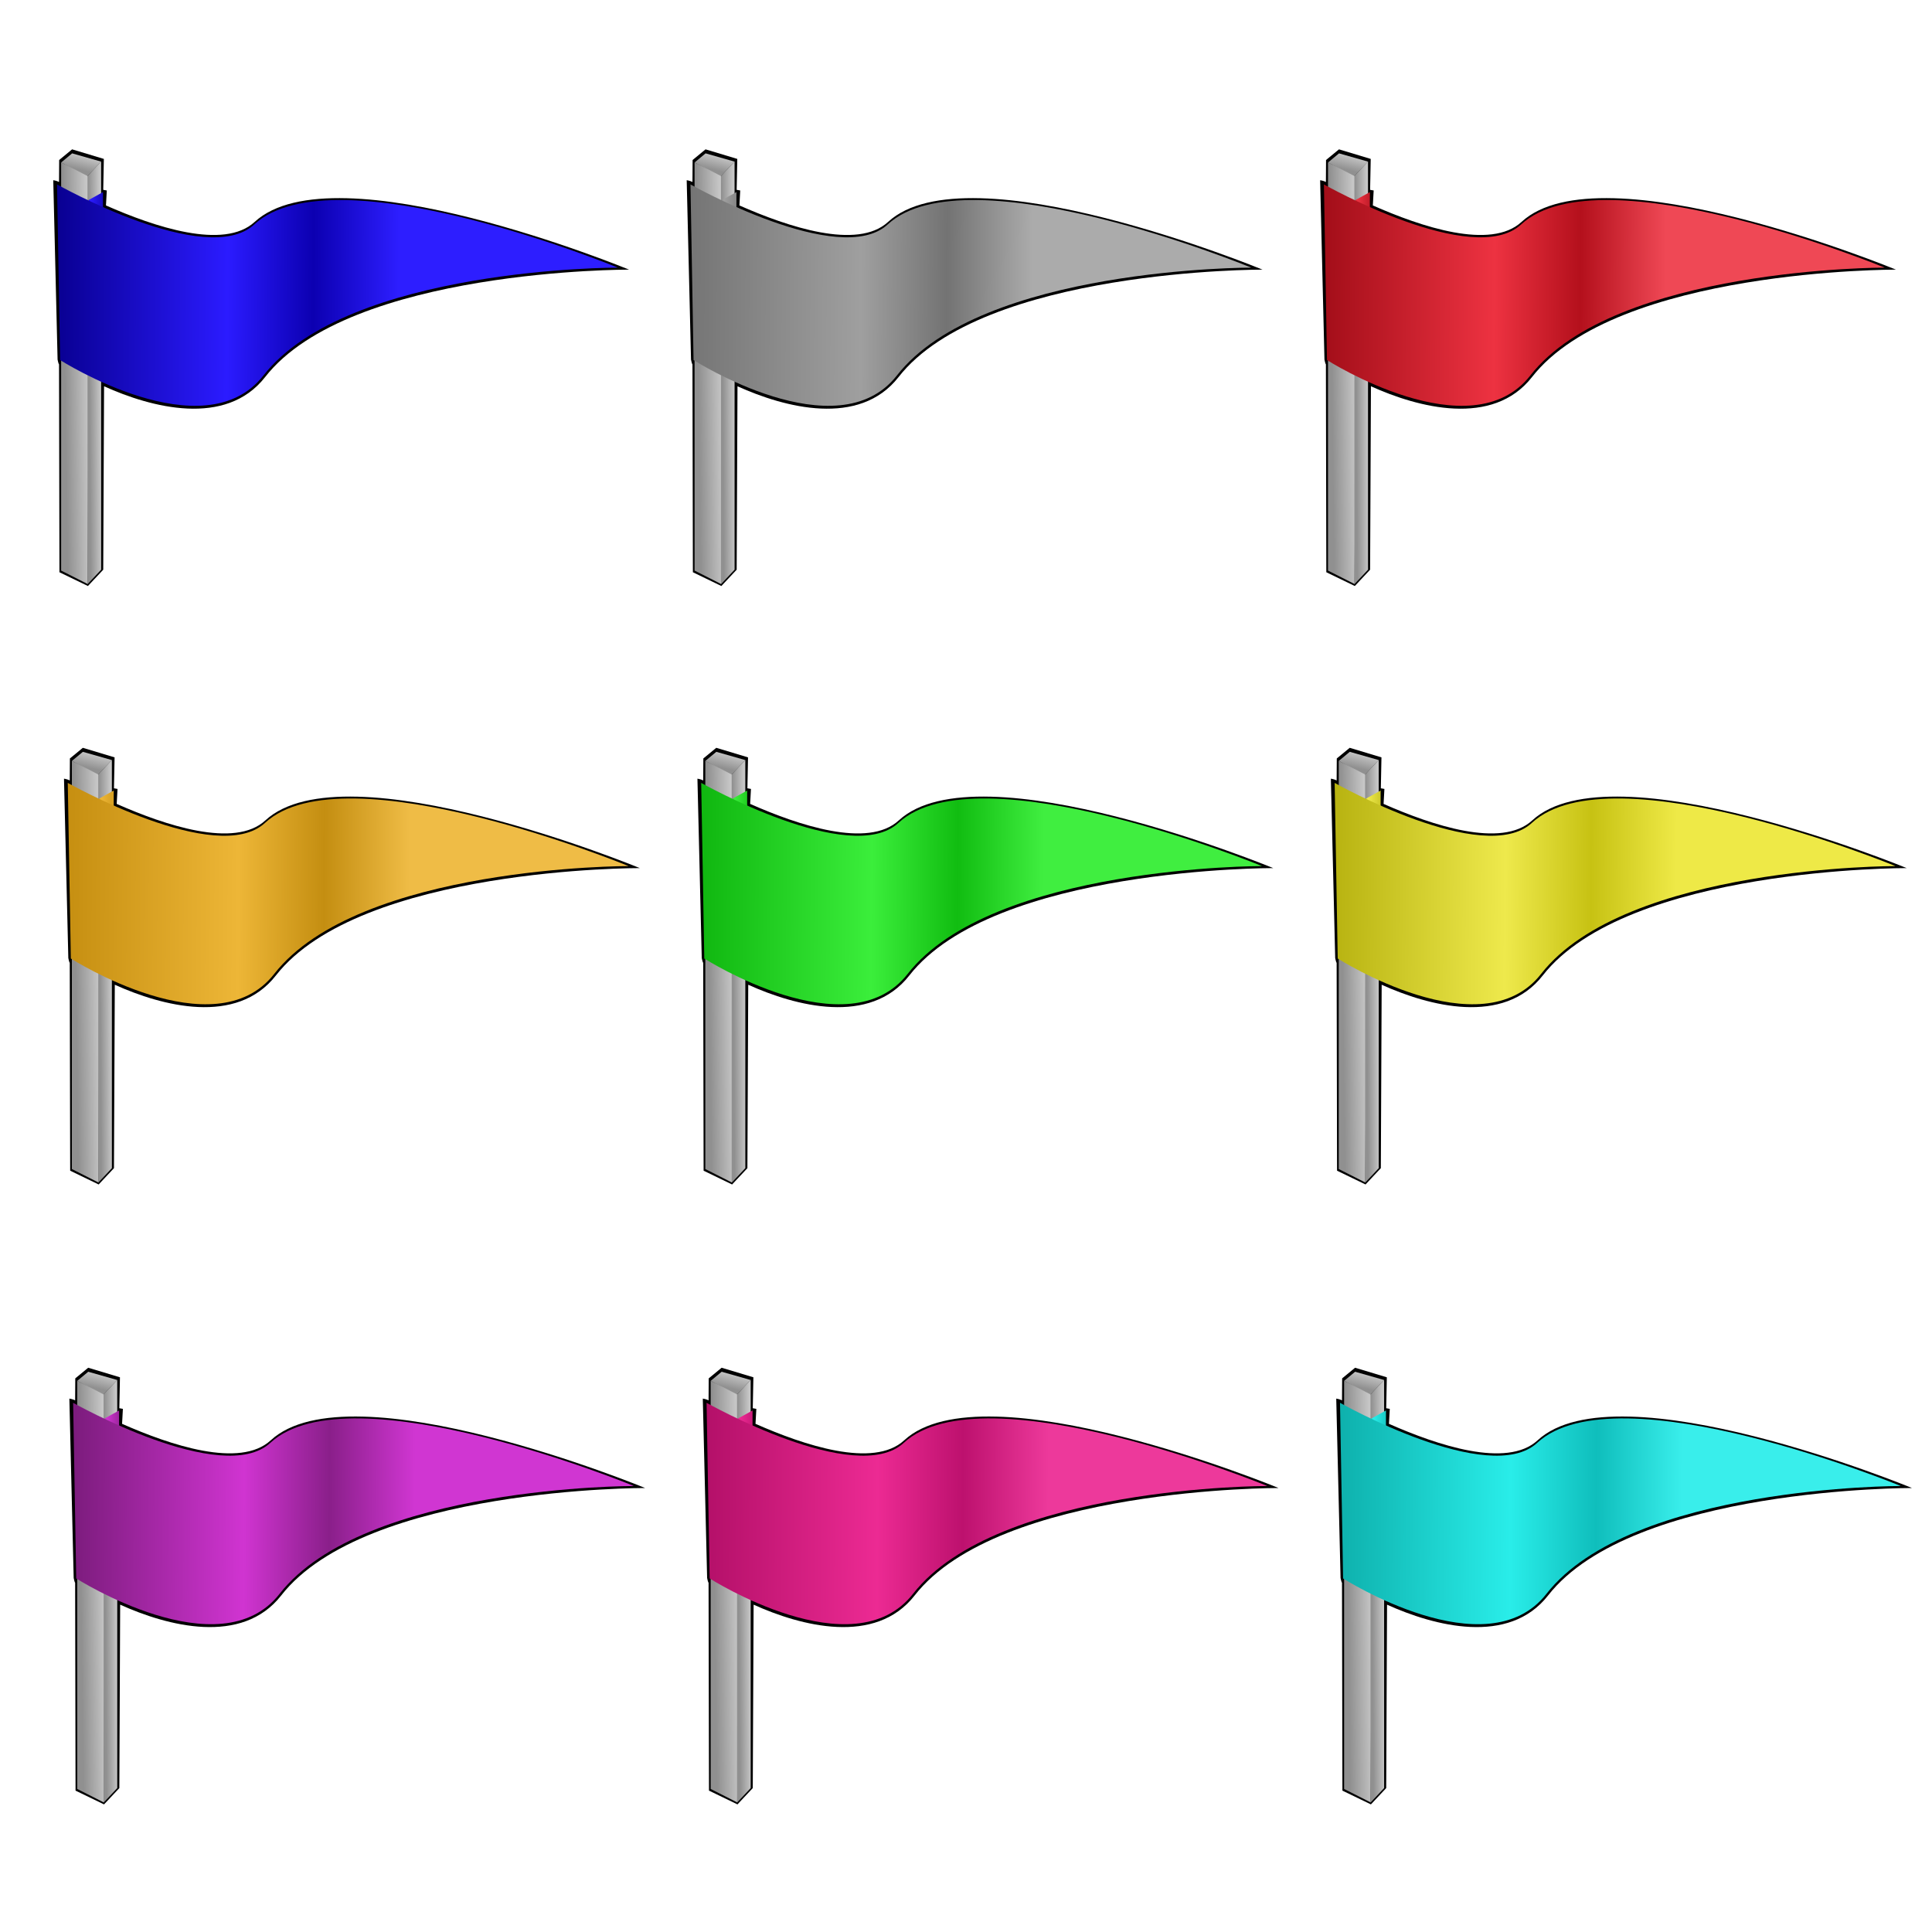
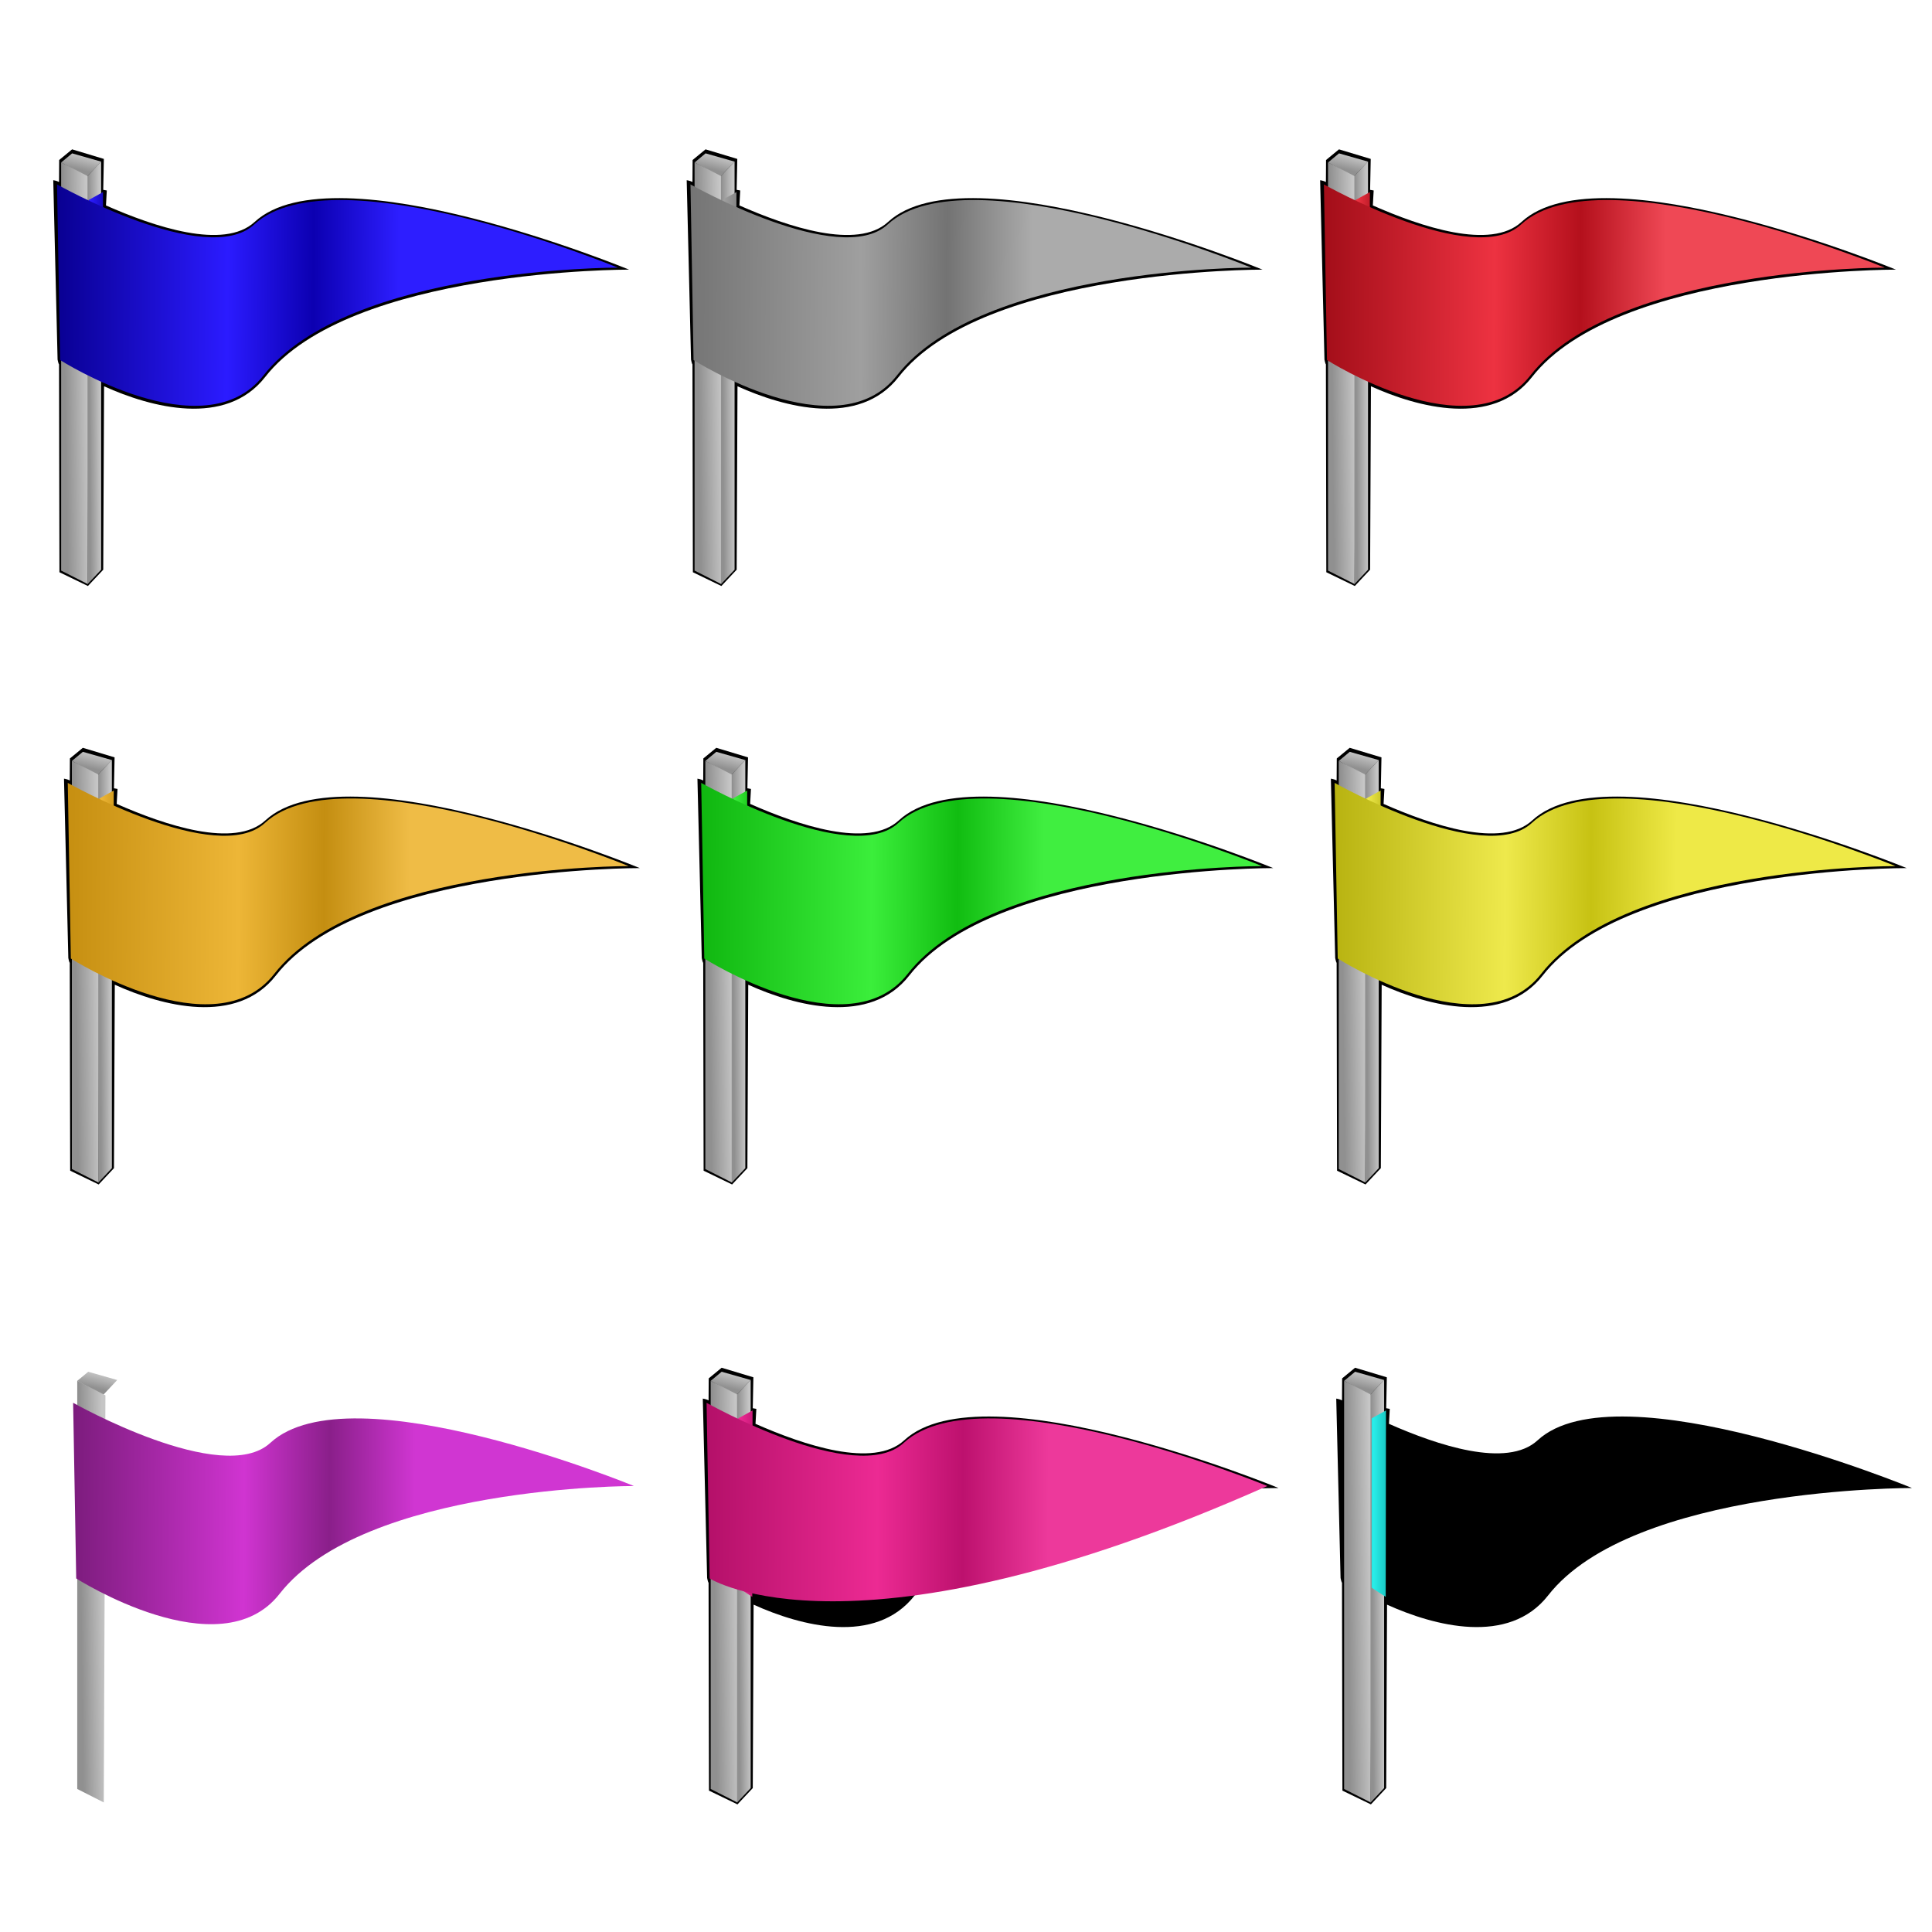
<svg xmlns="http://www.w3.org/2000/svg" xmlns:ns1="http://inkscape.sourceforge.net/DTD/sodipodi-0.dtd" xmlns:ns2="http://www.inkscape.org/namespaces/inkscape" xmlns:xlink="http://www.w3.org/1999/xlink" width="360" height="360" id="svg2" ns1:version="0.32" ns2:version="0.43" version="1.0" ns1:docbase="/home/nicu/Desktop" ns1:docname="flags.svg">
  <defs id="defs4">
    <linearGradient id="linearGradient2372">
      <stop style="stop-color:#0eb1ad;stop-opacity:1;" offset="0" id="stop2374" />
      <stop id="stop2380" offset="0.5" style="stop-color:#29ede9;stop-opacity:1;" />
      <stop style="stop-color:#0fbebc;stop-opacity:1;" offset="0.75" id="stop2382" />
      <stop style="stop-color:#39eeeb;stop-opacity:1;" offset="1" id="stop2376" />
    </linearGradient>
    <linearGradient id="linearGradient2360">
      <stop style="stop-color:#b41069;stop-opacity:1;" offset="0" id="stop2362" />
      <stop id="stop2368" offset="0.5" style="stop-color:#ec2a93;stop-opacity:1;" />
      <stop style="stop-color:#bd116e;stop-opacity:1;" offset="0.75" id="stop2370" />
      <stop style="stop-color:#ed399b;stop-opacity:1;" offset="1" id="stop2364" />
    </linearGradient>
    <linearGradient id="linearGradient2348">
      <stop style="stop-color:#b8b311;stop-opacity:1;" offset="0" id="stop2350" />
      <stop id="stop2356" offset="0.5" style="stop-color:#eee94c;stop-opacity:1;" />
      <stop style="stop-color:#c7c213;stop-opacity:1;" offset="0.75" id="stop2358" />
      <stop style="stop-color:#eee947;stop-opacity:1;" offset="1" id="stop2352" />
    </linearGradient>
    <linearGradient id="linearGradient2336">
      <stop style="stop-color:#7c1c7d;stop-opacity:1;" offset="0" id="stop2338" />
      <stop id="stop2344" offset="0.5" style="stop-color:#d034d1;stop-opacity:1;" />
      <stop style="stop-color:#8a1f8a;stop-opacity:1;" offset="0.75" id="stop2346" />
      <stop style="stop-color:#d036d2;stop-opacity:1;" offset="1" id="stop2340" />
    </linearGradient>
    <linearGradient id="linearGradient2324">
      <stop style="stop-color:#10b710;stop-opacity:1;" offset="0" id="stop2326" />
      <stop id="stop2332" offset="0.5" style="stop-color:#3bee3b;stop-opacity:1;" />
      <stop style="stop-color:#11bd11;stop-opacity:1;" offset="0.75" id="stop2334" />
      <stop style="stop-color:#40ee40;stop-opacity:1;" offset="1" id="stop2328" />
    </linearGradient>
    <linearGradient id="linearGradient2312">
      <stop style="stop-color:#c68f11;stop-opacity:1;" offset="0" id="stop2314" />
      <stop id="stop2320" offset="0.5" style="stop-color:#edb637;stop-opacity:1;" />
      <stop style="stop-color:#c48e11;stop-opacity:1;" offset="0.75" id="stop2322" />
      <stop style="stop-color:#efbc46;stop-opacity:1;" offset="1" id="stop2316" />
    </linearGradient>
    <linearGradient id="linearGradient2300">
      <stop style="stop-color:#757575;stop-opacity:1;" offset="0" id="stop2302" />
      <stop id="stop2308" offset="0.5" style="stop-color:#9f9f9f;stop-opacity:1;" />
      <stop style="stop-color:#737373;stop-opacity:1;" offset="0.75" id="stop2310" />
      <stop style="stop-color:#ababab;stop-opacity:1;" offset="1" id="stop2304" />
    </linearGradient>
    <linearGradient id="linearGradient2287">
      <stop style="stop-color:#a30e19;stop-opacity:1;" offset="0" id="stop2289" />
      <stop id="stop2295" offset="0.5" style="stop-color:#ed3241;stop-opacity:1;" />
      <stop style="stop-color:#b4101c;stop-opacity:1;" offset="0.75" id="stop2297" />
      <stop style="stop-color:#ef4855;stop-opacity:1;" offset="1" id="stop2291" />
    </linearGradient>
    <linearGradient id="linearGradient3950">
      <stop style="stop-color:#909090;stop-opacity:1;" offset="0" id="stop3952" />
      <stop style="stop-color:#c6c6c6;stop-opacity:1;" offset="1" id="stop3954" />
    </linearGradient>
    <linearGradient id="linearGradient3063">
      <stop style="stop-color:#090092;stop-opacity:1;" offset="0" id="stop3065" />
      <stop id="stop3071" offset="0.499" style="stop-color:#2b1bff;stop-opacity:1;" />
      <stop style="stop-color:#0c00b1;stop-opacity:1;" offset="0.75" id="stop3073" />
      <stop style="stop-color:#2d1eff;stop-opacity:1;" offset="1" id="stop3067" />
    </linearGradient>
    <linearGradient ns2:collect="always" xlink:href="#linearGradient3950" id="linearGradient1333" gradientUnits="userSpaceOnUse" gradientTransform="matrix(0.571,0.143,-2.688154e-2,1.774822e-2,-123.792,-17.242)" x1="256.903" y1="392.521" x2="245.309" y2="257.348" />
    <linearGradient ns2:collect="always" xlink:href="#linearGradient3950" id="linearGradient1335" gradientUnits="userSpaceOnUse" gradientTransform="matrix(0.583,0.301,0,0.656,-136.659,-206.659)" x1="247.361" y1="323.739" x2="255.994" y2="323.615" />
    <linearGradient ns2:collect="always" xlink:href="#linearGradient3950" id="linearGradient1337" gradientUnits="userSpaceOnUse" gradientTransform="matrix(0.282,-0.301,0,0.656,-57.103,-55.865)" x1="247.361" y1="323.739" x2="255.994" y2="323.615" />
    <linearGradient ns2:collect="always" xlink:href="#linearGradient3063" id="linearGradient1339" gradientUnits="userSpaceOnUse" x1="17.322" y1="50.619" x2="8.372" y2="50.619" />
    <linearGradient ns2:collect="always" xlink:href="#linearGradient3063" id="linearGradient1341" gradientUnits="userSpaceOnUse" gradientTransform="matrix(0.656,0,0,0.656,-136.659,-206.659)" x1="217" y1="394.504" x2="328" y2="395.289" />
    <linearGradient y2="1.4210855e-14" x2="-11" y1="-26" x1="-11" gradientUnits="userSpaceOnUse" id="linearGradient2663" xlink:href="#linearGradient3950" ns2:collect="always" />
    <radialGradient r="13.5" fy="485.571" fx="259.852" cy="485.571" cx="259.852" gradientTransform="matrix(-0.162,0.994,-1.006,-4.492722e-2,795.225,250.446)" gradientUnits="userSpaceOnUse" id="radialGradient2661" xlink:href="#linearGradient3950" ns2:collect="always" />
    <radialGradient r="41" fy="484.362" fx="259" cy="484.362" cx="259" gradientTransform="matrix(1.173,0.333,-0.299,1.056,100.191,-113.219)" gradientUnits="userSpaceOnUse" id="radialGradient2659" xlink:href="#linearGradient3057" ns2:collect="always" />
    <linearGradient y2="1.4210855e-14" x2="-11" y1="-26" x1="-11" gradientUnits="userSpaceOnUse" id="linearGradient2609" xlink:href="#linearGradient3950" ns2:collect="always" />
    <radialGradient r="13.5" fy="485.571" fx="259.852" cy="485.571" cx="259.852" gradientTransform="matrix(-0.162,0.994,-1.006,-4.492722e-2,795.225,250.446)" gradientUnits="userSpaceOnUse" id="radialGradient2607" xlink:href="#linearGradient3950" ns2:collect="always" />
    <radialGradient r="41" fy="484.362" fx="259" cy="484.362" cx="259" gradientTransform="matrix(1.173,0.333,-0.299,1.056,100.191,-113.219)" gradientUnits="userSpaceOnUse" id="radialGradient2605" xlink:href="#linearGradient3057" ns2:collect="always" />
    <linearGradient y2="1.4210855e-14" x2="-11" y1="-26" x1="-11" gradientUnits="userSpaceOnUse" id="linearGradient2589" xlink:href="#linearGradient3950" ns2:collect="always" />
    <radialGradient r="13.5" fy="485.571" fx="259.852" cy="485.571" cx="259.852" gradientTransform="matrix(-0.162,0.994,-1.006,-4.492722e-2,795.225,250.446)" gradientUnits="userSpaceOnUse" id="radialGradient2587" xlink:href="#linearGradient3950" ns2:collect="always" />
    <radialGradient r="41" fy="484.362" fx="259" cy="484.362" cx="259" gradientTransform="matrix(1.173,0.333,-0.299,1.056,100.191,-113.219)" gradientUnits="userSpaceOnUse" id="radialGradient2585" xlink:href="#linearGradient3057" ns2:collect="always" />
    <linearGradient y2="1.4210855e-14" x2="-11" y1="-26" x1="-11" gradientUnits="userSpaceOnUse" id="linearGradient2569" xlink:href="#linearGradient3950" ns2:collect="always" />
    <radialGradient r="13.5" fy="485.571" fx="259.852" cy="485.571" cx="259.852" gradientTransform="matrix(-0.162,0.994,-1.006,-4.492722e-2,795.225,250.446)" gradientUnits="userSpaceOnUse" id="radialGradient2567" xlink:href="#linearGradient3950" ns2:collect="always" />
    <radialGradient r="41" fy="484.362" fx="259" cy="484.362" cx="259" gradientTransform="matrix(1.173,0.333,-0.299,1.056,100.191,-113.219)" gradientUnits="userSpaceOnUse" id="radialGradient2565" xlink:href="#linearGradient3057" ns2:collect="always" />
    <linearGradient y2="1.4210855e-14" x2="-11" y1="-26" x1="-11" gradientUnits="userSpaceOnUse" id="linearGradient2549" xlink:href="#linearGradient3950" ns2:collect="always" />
    <radialGradient r="13.5" fy="485.571" fx="259.852" cy="485.571" cx="259.852" gradientTransform="matrix(-0.162,0.994,-1.006,-4.492722e-2,795.225,250.446)" gradientUnits="userSpaceOnUse" id="radialGradient2547" xlink:href="#linearGradient3950" ns2:collect="always" />
    <radialGradient r="41" fy="484.362" fx="259" cy="484.362" cx="259" gradientTransform="matrix(1.173,0.333,-0.299,1.056,100.191,-113.219)" gradientUnits="userSpaceOnUse" id="radialGradient2545" xlink:href="#linearGradient3057" ns2:collect="always" />
    <linearGradient y2="1.4210855e-14" x2="-11" y1="-26" x1="-11" gradientUnits="userSpaceOnUse" id="linearGradient2529" xlink:href="#linearGradient3950" ns2:collect="always" />
    <radialGradient r="13.5" fy="485.571" fx="259.852" cy="485.571" cx="259.852" gradientTransform="matrix(-0.162,0.994,-1.006,-4.492722e-2,795.225,250.446)" gradientUnits="userSpaceOnUse" id="radialGradient2527" xlink:href="#linearGradient3950" ns2:collect="always" />
    <radialGradient r="41" fy="484.362" fx="259" cy="484.362" cx="259" gradientTransform="matrix(1.173,0.333,-0.299,1.056,100.191,-113.219)" gradientUnits="userSpaceOnUse" id="radialGradient2525" xlink:href="#linearGradient3057" ns2:collect="always" />
    <linearGradient y2="1.4210855e-14" x2="-11" y1="-26" x1="-11" gradientUnits="userSpaceOnUse" id="linearGradient2509" xlink:href="#linearGradient3950" ns2:collect="always" />
    <radialGradient r="13.5" fy="485.571" fx="259.852" cy="485.571" cx="259.852" gradientTransform="matrix(-0.162,0.994,-1.006,-4.492722e-2,795.225,250.446)" gradientUnits="userSpaceOnUse" id="radialGradient2507" xlink:href="#linearGradient3950" ns2:collect="always" />
    <radialGradient r="41" fy="484.362" fx="259" cy="484.362" cx="259" gradientTransform="matrix(1.173,0.333,-0.299,1.056,100.191,-113.219)" gradientUnits="userSpaceOnUse" id="radialGradient2505" xlink:href="#linearGradient3057" ns2:collect="always" />
    <linearGradient y2="1.4210855e-14" x2="-11" y1="-26" x1="-11" gradientUnits="userSpaceOnUse" id="linearGradient2489" xlink:href="#linearGradient3950" ns2:collect="always" />
    <radialGradient r="13.5" fy="485.571" fx="259.852" cy="485.571" cx="259.852" gradientTransform="matrix(-0.162,0.994,-1.006,-4.492722e-2,795.225,250.446)" gradientUnits="userSpaceOnUse" id="radialGradient2487" xlink:href="#linearGradient3950" ns2:collect="always" />
    <radialGradient r="41" fy="484.362" fx="259" cy="484.362" cx="259" gradientTransform="matrix(1.173,0.333,-0.299,1.056,100.191,-113.219)" gradientUnits="userSpaceOnUse" id="radialGradient2485" xlink:href="#linearGradient3057" ns2:collect="always" />
    <linearGradient y2="1.4210855e-14" x2="-11" y1="-26" x1="-11" gradientUnits="userSpaceOnUse" id="linearGradient2469" xlink:href="#linearGradient3950" ns2:collect="always" />
    <radialGradient r="13.5" fy="485.571" fx="259.852" cy="485.571" cx="259.852" gradientTransform="matrix(-0.162,0.994,-1.006,-4.492722e-2,795.225,250.446)" gradientUnits="userSpaceOnUse" id="radialGradient2467" xlink:href="#linearGradient3950" ns2:collect="always" />
    <radialGradient r="41" fy="484.362" fx="259" cy="484.362" cx="259" gradientTransform="matrix(1.173,0.333,-0.299,1.056,100.191,-113.219)" gradientUnits="userSpaceOnUse" id="radialGradient2465" xlink:href="#linearGradient3057" ns2:collect="always" />
    <linearGradient id="linearGradient3057">
      <stop id="stop3059" offset="0" style="stop-color:#ffffff;stop-opacity:0;" />
      <stop id="stop3061" offset="1" style="stop-color:#000000;stop-opacity:0.336;" />
    </linearGradient>
    <linearGradient ns2:collect="always" xlink:href="#linearGradient3950" id="linearGradient2105" gradientUnits="userSpaceOnUse" gradientTransform="matrix(0.571,0.143,-2.688154e-2,1.774822e-2,-123.792,-17.242)" x1="256.903" y1="392.521" x2="245.309" y2="257.348" />
    <linearGradient ns2:collect="always" xlink:href="#linearGradient3950" id="linearGradient2107" gradientUnits="userSpaceOnUse" gradientTransform="matrix(0.583,0.301,0,0.656,-136.659,-206.659)" x1="247.361" y1="323.739" x2="255.994" y2="323.615" />
    <linearGradient ns2:collect="always" xlink:href="#linearGradient3950" id="linearGradient2109" gradientUnits="userSpaceOnUse" gradientTransform="matrix(0.282,-0.301,0,0.656,-57.103,-55.865)" x1="247.361" y1="323.739" x2="255.994" y2="323.615" />
    <linearGradient ns2:collect="always" xlink:href="#linearGradient2372" id="linearGradient2111" gradientUnits="userSpaceOnUse" x1="17.322" y1="50.619" x2="8.372" y2="50.619" />
    <linearGradient ns2:collect="always" xlink:href="#linearGradient2372" id="linearGradient2113" gradientUnits="userSpaceOnUse" gradientTransform="matrix(0.656,0,0,0.656,-136.659,-206.659)" x1="217" y1="394.504" x2="328" y2="395.289" />
    <linearGradient ns2:collect="always" xlink:href="#linearGradient3950" id="linearGradient2129" gradientUnits="userSpaceOnUse" gradientTransform="matrix(0.571,0.143,-2.688154e-2,1.774822e-2,-123.792,-17.242)" x1="256.903" y1="392.521" x2="245.309" y2="257.348" />
    <linearGradient ns2:collect="always" xlink:href="#linearGradient3950" id="linearGradient2131" gradientUnits="userSpaceOnUse" gradientTransform="matrix(0.583,0.301,0,0.656,-136.659,-206.659)" x1="247.361" y1="323.739" x2="255.994" y2="323.615" />
    <linearGradient ns2:collect="always" xlink:href="#linearGradient3950" id="linearGradient2133" gradientUnits="userSpaceOnUse" gradientTransform="matrix(0.282,-0.301,0,0.656,-57.103,-55.865)" x1="247.361" y1="323.739" x2="255.994" y2="323.615" />
    <linearGradient ns2:collect="always" xlink:href="#linearGradient2348" id="linearGradient2135" gradientUnits="userSpaceOnUse" x1="17.322" y1="50.619" x2="8.372" y2="50.619" />
    <linearGradient ns2:collect="always" xlink:href="#linearGradient2348" id="linearGradient2137" gradientUnits="userSpaceOnUse" gradientTransform="matrix(0.656,0,0,0.656,-136.659,-206.659)" x1="217" y1="394.504" x2="328" y2="395.289" />
    <linearGradient ns2:collect="always" xlink:href="#linearGradient3950" id="linearGradient2153" gradientUnits="userSpaceOnUse" gradientTransform="matrix(0.571,0.143,-2.688154e-2,1.774822e-2,-123.792,-17.242)" x1="256.903" y1="392.521" x2="245.309" y2="257.348" />
    <linearGradient ns2:collect="always" xlink:href="#linearGradient3950" id="linearGradient2155" gradientUnits="userSpaceOnUse" gradientTransform="matrix(0.583,0.301,0,0.656,-136.659,-206.659)" x1="247.361" y1="323.739" x2="255.994" y2="323.615" />
    <linearGradient ns2:collect="always" xlink:href="#linearGradient3950" id="linearGradient2157" gradientUnits="userSpaceOnUse" gradientTransform="matrix(0.282,-0.301,0,0.656,-57.103,-55.865)" x1="247.361" y1="323.739" x2="255.994" y2="323.615" />
    <linearGradient ns2:collect="always" xlink:href="#linearGradient2287" id="linearGradient2159" gradientUnits="userSpaceOnUse" x1="17.322" y1="50.619" x2="8.372" y2="50.619" />
    <linearGradient ns2:collect="always" xlink:href="#linearGradient2287" id="linearGradient2161" gradientUnits="userSpaceOnUse" gradientTransform="matrix(0.656,0,0,0.656,-136.659,-206.659)" x1="217" y1="394.504" x2="328" y2="395.289" />
    <linearGradient ns2:collect="always" xlink:href="#linearGradient3950" id="linearGradient2177" gradientUnits="userSpaceOnUse" gradientTransform="matrix(0.571,0.143,-2.688154e-2,1.774822e-2,-123.792,-17.242)" x1="256.903" y1="392.521" x2="245.309" y2="257.348" />
    <linearGradient ns2:collect="always" xlink:href="#linearGradient3950" id="linearGradient2179" gradientUnits="userSpaceOnUse" gradientTransform="matrix(0.583,0.301,0,0.656,-136.659,-206.659)" x1="247.361" y1="323.739" x2="255.994" y2="323.615" />
    <linearGradient ns2:collect="always" xlink:href="#linearGradient3950" id="linearGradient2181" gradientUnits="userSpaceOnUse" gradientTransform="matrix(0.282,-0.301,0,0.656,-57.103,-55.865)" x1="247.361" y1="323.739" x2="255.994" y2="323.615" />
    <linearGradient ns2:collect="always" xlink:href="#linearGradient2360" id="linearGradient2183" gradientUnits="userSpaceOnUse" x1="17.322" y1="50.619" x2="8.372" y2="50.619" />
    <linearGradient ns2:collect="always" xlink:href="#linearGradient2360" id="linearGradient2185" gradientUnits="userSpaceOnUse" gradientTransform="matrix(0.656,0,0,0.656,-136.659,-206.659)" x1="217" y1="394.504" x2="328" y2="395.289" />
    <linearGradient ns2:collect="always" xlink:href="#linearGradient3950" id="linearGradient2201" gradientUnits="userSpaceOnUse" gradientTransform="matrix(0.571,0.143,-2.688154e-2,1.774822e-2,-123.792,-17.242)" x1="256.903" y1="392.521" x2="245.309" y2="257.348" />
    <linearGradient ns2:collect="always" xlink:href="#linearGradient3950" id="linearGradient2203" gradientUnits="userSpaceOnUse" gradientTransform="matrix(0.583,0.301,0,0.656,-136.659,-206.659)" x1="247.361" y1="323.739" x2="255.994" y2="323.615" />
    <linearGradient ns2:collect="always" xlink:href="#linearGradient3950" id="linearGradient2205" gradientUnits="userSpaceOnUse" gradientTransform="matrix(0.282,-0.301,0,0.656,-57.103,-55.865)" x1="247.361" y1="323.739" x2="255.994" y2="323.615" />
    <linearGradient ns2:collect="always" xlink:href="#linearGradient2324" id="linearGradient2207" gradientUnits="userSpaceOnUse" x1="17.322" y1="50.619" x2="8.372" y2="50.619" />
    <linearGradient ns2:collect="always" xlink:href="#linearGradient2324" id="linearGradient2209" gradientUnits="userSpaceOnUse" gradientTransform="matrix(0.656,0,0,0.656,-136.659,-206.659)" x1="217" y1="394.504" x2="328" y2="395.289" />
    <linearGradient ns2:collect="always" xlink:href="#linearGradient3950" id="linearGradient2225" gradientUnits="userSpaceOnUse" gradientTransform="matrix(0.571,0.143,-2.688154e-2,1.774822e-2,-123.792,-17.242)" x1="256.903" y1="392.521" x2="245.309" y2="257.348" />
    <linearGradient ns2:collect="always" xlink:href="#linearGradient3950" id="linearGradient2227" gradientUnits="userSpaceOnUse" gradientTransform="matrix(0.583,0.301,0,0.656,-136.659,-206.659)" x1="247.361" y1="323.739" x2="255.994" y2="323.615" />
    <linearGradient ns2:collect="always" xlink:href="#linearGradient3950" id="linearGradient2229" gradientUnits="userSpaceOnUse" gradientTransform="matrix(0.282,-0.301,0,0.656,-57.103,-55.865)" x1="247.361" y1="323.739" x2="255.994" y2="323.615" />
    <linearGradient ns2:collect="always" xlink:href="#linearGradient2300" id="linearGradient2231" gradientUnits="userSpaceOnUse" x1="17.322" y1="50.619" x2="8.372" y2="50.619" />
    <linearGradient ns2:collect="always" xlink:href="#linearGradient2300" id="linearGradient2233" gradientUnits="userSpaceOnUse" gradientTransform="matrix(0.656,0,0,0.656,-136.659,-206.659)" x1="217" y1="394.504" x2="328" y2="395.289" />
    <linearGradient ns2:collect="always" xlink:href="#linearGradient3950" id="linearGradient2249" gradientUnits="userSpaceOnUse" gradientTransform="matrix(0.571,0.143,-2.688154e-2,1.774822e-2,-123.792,-17.242)" x1="256.903" y1="392.521" x2="245.309" y2="257.348" />
    <linearGradient ns2:collect="always" xlink:href="#linearGradient3950" id="linearGradient2251" gradientUnits="userSpaceOnUse" gradientTransform="matrix(0.583,0.301,0,0.656,-136.659,-206.659)" x1="247.361" y1="323.739" x2="255.994" y2="323.615" />
    <linearGradient ns2:collect="always" xlink:href="#linearGradient3950" id="linearGradient2253" gradientUnits="userSpaceOnUse" gradientTransform="matrix(0.282,-0.301,0,0.656,-57.103,-55.865)" x1="247.361" y1="323.739" x2="255.994" y2="323.615" />
    <linearGradient ns2:collect="always" xlink:href="#linearGradient2336" id="linearGradient2255" gradientUnits="userSpaceOnUse" x1="17.322" y1="50.619" x2="8.372" y2="50.619" />
    <linearGradient ns2:collect="always" xlink:href="#linearGradient2336" id="linearGradient2257" gradientUnits="userSpaceOnUse" gradientTransform="matrix(0.656,0,0,0.656,-136.659,-206.659)" x1="217" y1="394.504" x2="328" y2="395.289" />
    <linearGradient ns2:collect="always" xlink:href="#linearGradient3950" id="linearGradient2273" gradientUnits="userSpaceOnUse" gradientTransform="matrix(0.571,0.143,-2.688154e-2,1.774822e-2,-123.792,-17.242)" x1="256.903" y1="392.521" x2="245.309" y2="257.348" />
    <linearGradient ns2:collect="always" xlink:href="#linearGradient3950" id="linearGradient2275" gradientUnits="userSpaceOnUse" gradientTransform="matrix(0.583,0.301,0,0.656,-136.659,-206.659)" x1="247.361" y1="323.739" x2="255.994" y2="323.615" />
    <linearGradient ns2:collect="always" xlink:href="#linearGradient3950" id="linearGradient2277" gradientUnits="userSpaceOnUse" gradientTransform="matrix(0.282,-0.301,0,0.656,-57.103,-55.865)" x1="247.361" y1="323.739" x2="255.994" y2="323.615" />
    <linearGradient ns2:collect="always" xlink:href="#linearGradient2312" id="linearGradient2279" gradientUnits="userSpaceOnUse" x1="17.322" y1="50.619" x2="8.372" y2="50.619" />
    <linearGradient ns2:collect="always" xlink:href="#linearGradient2312" id="linearGradient2281" gradientUnits="userSpaceOnUse" gradientTransform="matrix(0.656,0,0,0.656,-136.659,-206.659)" x1="217" y1="394.504" x2="328" y2="395.289" />
    <linearGradient ns2:collect="always" xlink:href="#linearGradient2372" id="linearGradient2378" x1="-395" y1="28" x2="-314" y2="28.5" gradientUnits="userSpaceOnUse" />
  </defs>
  <ns1:namedview id="base" pagecolor="#ffffff" bordercolor="#666666" borderopacity="1.0" ns2:pageopacity="0.0" ns2:pageshadow="2" ns2:zoom="1" ns2:cx="96.199779" ns2:cy="100.23305" ns2:document-units="px" ns2:current-layer="layer1" ns2:window-width="1151" ns2:window-height="791" ns2:window-x="7" ns2:window-y="36" />
  <g ns2:label="Layer 1" ns2:groupmode="layer" id="layer1">
    <g id="g1325" transform="matrix(0.875,0,0,0.875,5.615,8.867)" ns2:tile-w="122.61443" ns2:tile-h="92.988896" ns2:tile-cx="-107.76827" ns2:tile-cy="-49.834458">
      <path ns1:nodetypes="ccccccccccscsccccc" id="path1324" d="M 8.938,21.671 L 6.184,23.939 L 6.153,28.623 C 5.601,28.326 4.925,28.243 4.925,28.243 L 5.846,66.443 C 5.846,66.443 6.023,67.37 6.153,67.45 L 6.241,111.728 L 12.307,114.66 L 15.566,111.188 L 15.743,72.127 C 25.779,76.67 41.665,80.886 50.04,70.165 C 68.057,47.106 127.539,47.285 127.539,47.285 C 127.539,47.285 64.841,21.399 47.807,37.127 C 41.264,43.168 26.371,38.135 16.149,33.616 L 16.325,30.428 L 15.566,30.294 L 15.698,23.708 L 8.938,21.671 z " style="fill:#000000;fill-opacity:1;stroke:none;stroke-width:1;stroke-linecap:square;stroke-linejoin:round;stroke-miterlimit:4;stroke-dashoffset:0;stroke-opacity:1" />
      <path ns1:nodetypes="ccccc" id="rect3962" d="M 8.947,22.526 L 15.116,24.282 L 12.071,27.532 L 6.613,24.459 L 8.947,22.526 z " style="fill:url(#linearGradient1333);fill-opacity:1;stroke:none;stroke-width:1;stroke-linecap:square;stroke-linejoin:round;stroke-miterlimit:4;stroke-dashoffset:0;stroke-opacity:1" />
      <path ns1:nodetypes="ccccc" id="rect3075" d="M 6.603,24.45 L 12.605,27.548 L 12.255,114.24 L 6.603,111.376 L 6.603,24.45 z " style="fill:url(#linearGradient1335);fill-opacity:1;stroke:none;stroke-width:1;stroke-linecap:square;stroke-linejoin:round;stroke-miterlimit:4;stroke-dashoffset:0;stroke-opacity:1" />
      <path id="rect3958" d="M 12.218,27.355 L 15.121,24.257 L 15.121,111.182 L 12.218,114.28 L 12.218,27.355 z " style="fill:url(#linearGradient1337);fill-opacity:1;stroke:none;stroke-width:1;stroke-linecap:square;stroke-linejoin:round;stroke-miterlimit:4;stroke-dashoffset:0;stroke-opacity:1" />
      <path ns1:nodetypes="ccccc" id="path3971" d="M 12.468,32.454 L 15.52,30.769 L 15.462,70.469 L 12.468,68.514 L 12.468,32.454 z " style="fill:url(#linearGradient1339);fill-opacity:1;fill-rule:evenodd;stroke:none;stroke-width:1px;stroke-linecap:butt;stroke-linejoin:miter;stroke-opacity:1" />
      <path ns1:nodetypes="cscscc" id="path1307" d="M 5.728,29.14 C 5.728,29.14 37.52,47.089 47.722,37.67 C 64.756,21.942 125.148,46.856 125.148,46.856 C 125.148,46.856 67.706,46.761 49.69,69.821 C 36.983,86.085 6.384,66.541 6.384,66.541 L 5.728,29.14 z " style="fill:url(#linearGradient1341);fill-opacity:1;fill-rule:evenodd;stroke:none;stroke-width:1px;stroke-linecap:butt;stroke-linejoin:miter;stroke-opacity:1" />
    </g>
    <g transform="matrix(0.875,0,0,0.875,7.615,120.381)" id="use1345">
      <path style="fill:#000000;fill-opacity:1;stroke:none;stroke-width:1;stroke-linecap:square;stroke-linejoin:round;stroke-miterlimit:4;stroke-dashoffset:0;stroke-opacity:1" d="M 8.938,21.671 L 6.184,23.939 L 6.153,28.623 C 5.601,28.326 4.925,28.243 4.925,28.243 L 5.846,66.443 C 5.846,66.443 6.023,67.37 6.153,67.45 L 6.241,111.728 L 12.307,114.66 L 15.566,111.188 L 15.743,72.127 C 25.779,76.67 41.665,80.886 50.04,70.165 C 68.057,47.106 127.539,47.285 127.539,47.285 C 127.539,47.285 64.841,21.399 47.807,37.127 C 41.264,43.168 26.371,38.135 16.149,33.616 L 16.325,30.428 L 15.566,30.294 L 15.698,23.708 L 8.938,21.671 z " id="path2261" ns1:nodetypes="ccccccccccscsccccc" />
      <path style="fill:url(#linearGradient2273);fill-opacity:1;stroke:none;stroke-width:1;stroke-linecap:square;stroke-linejoin:round;stroke-miterlimit:4;stroke-dashoffset:0;stroke-opacity:1" d="M 8.947,22.526 L 15.116,24.282 L 12.071,27.532 L 6.613,24.459 L 8.947,22.526 z " id="path2263" ns1:nodetypes="ccccc" />
      <path style="fill:url(#linearGradient2275);fill-opacity:1;stroke:none;stroke-width:1;stroke-linecap:square;stroke-linejoin:round;stroke-miterlimit:4;stroke-dashoffset:0;stroke-opacity:1" d="M 6.603,24.45 L 12.605,27.548 L 12.255,114.24 L 6.603,111.376 L 6.603,24.45 z " id="path2265" ns1:nodetypes="ccccc" />
      <path style="fill:url(#linearGradient2277);fill-opacity:1;stroke:none;stroke-width:1;stroke-linecap:square;stroke-linejoin:round;stroke-miterlimit:4;stroke-dashoffset:0;stroke-opacity:1" d="M 12.218,27.355 L 15.121,24.257 L 15.121,111.182 L 12.218,114.28 L 12.218,27.355 z " id="path2267" />
      <path style="fill:url(#linearGradient2279);fill-opacity:1;fill-rule:evenodd;stroke:none;stroke-width:1px;stroke-linecap:butt;stroke-linejoin:miter;stroke-opacity:1" d="M 12.468,32.454 L 15.52,30.769 L 15.462,70.469 L 12.468,68.514 L 12.468,32.454 z " id="path2269" ns1:nodetypes="ccccc" />
      <path style="fill:url(#linearGradient2281);fill-opacity:1;fill-rule:evenodd;stroke:none;stroke-width:1px;stroke-linecap:butt;stroke-linejoin:miter;stroke-opacity:1" d="M 5.728,29.14 C 5.728,29.14 37.52,47.089 47.722,37.67 C 64.756,21.942 125.148,46.856 125.148,46.856 C 125.148,46.856 67.706,46.761 49.69,69.821 C 36.983,86.085 6.384,66.541 6.384,66.541 L 5.728,29.14 z " id="path2271" ns1:nodetypes="cscscc" />
    </g>
    <g transform="matrix(0.875,0,0,0.875,8.615,235.895)" id="use1347">
-       <path style="fill:#000000;fill-opacity:1;stroke:none;stroke-width:1;stroke-linecap:square;stroke-linejoin:round;stroke-miterlimit:4;stroke-dashoffset:0;stroke-opacity:1" d="M 8.938,21.671 L 6.184,23.939 L 6.153,28.623 C 5.601,28.326 4.925,28.243 4.925,28.243 L 5.846,66.443 C 5.846,66.443 6.023,67.37 6.153,67.45 L 6.241,111.728 L 12.307,114.66 L 15.566,111.188 L 15.743,72.127 C 25.779,76.67 41.665,80.886 50.04,70.165 C 68.057,47.106 127.539,47.285 127.539,47.285 C 127.539,47.285 64.841,21.399 47.807,37.127 C 41.264,43.168 26.371,38.135 16.149,33.616 L 16.325,30.428 L 15.566,30.294 L 15.698,23.708 L 8.938,21.671 z " id="path2237" ns1:nodetypes="ccccccccccscsccccc" />
      <path style="fill:url(#linearGradient2249);fill-opacity:1;stroke:none;stroke-width:1;stroke-linecap:square;stroke-linejoin:round;stroke-miterlimit:4;stroke-dashoffset:0;stroke-opacity:1" d="M 8.947,22.526 L 15.116,24.282 L 12.071,27.532 L 6.613,24.459 L 8.947,22.526 z " id="path2239" ns1:nodetypes="ccccc" />
      <path style="fill:url(#linearGradient2251);fill-opacity:1;stroke:none;stroke-width:1;stroke-linecap:square;stroke-linejoin:round;stroke-miterlimit:4;stroke-dashoffset:0;stroke-opacity:1" d="M 6.603,24.45 L 12.605,27.548 L 12.255,114.24 L 6.603,111.376 L 6.603,24.45 z " id="path2241" ns1:nodetypes="ccccc" />
-       <path style="fill:url(#linearGradient2253);fill-opacity:1;stroke:none;stroke-width:1;stroke-linecap:square;stroke-linejoin:round;stroke-miterlimit:4;stroke-dashoffset:0;stroke-opacity:1" d="M 12.218,27.355 L 15.121,24.257 L 15.121,111.182 L 12.218,114.28 L 12.218,27.355 z " id="path2243" />
-       <path style="fill:url(#linearGradient2255);fill-opacity:1;fill-rule:evenodd;stroke:none;stroke-width:1px;stroke-linecap:butt;stroke-linejoin:miter;stroke-opacity:1" d="M 12.468,32.454 L 15.52,30.769 L 15.462,70.469 L 12.468,68.514 L 12.468,32.454 z " id="path2245" ns1:nodetypes="ccccc" />
      <path style="fill:url(#linearGradient2257);fill-opacity:1;fill-rule:evenodd;stroke:none;stroke-width:1px;stroke-linecap:butt;stroke-linejoin:miter;stroke-opacity:1" d="M 5.728,29.14 C 5.728,29.14 37.52,47.089 47.722,37.67 C 64.756,21.942 125.148,46.856 125.148,46.856 C 125.148,46.856 67.706,46.761 49.69,69.821 C 36.983,86.085 6.384,66.541 6.384,66.541 L 5.728,29.14 z " id="path2247" ns1:nodetypes="cscscc" />
    </g>
    <g transform="matrix(0.875,0,0,0.875,123.647,8.867)" id="use1349" style="fill:#ffffff;fill-opacity:1">
      <path style="fill:#000000;fill-opacity:1;stroke:none;stroke-width:1;stroke-linecap:square;stroke-linejoin:round;stroke-miterlimit:4;stroke-dashoffset:0;stroke-opacity:1" d="M 8.938,21.671 L 6.184,23.939 L 6.153,28.623 C 5.601,28.326 4.925,28.243 4.925,28.243 L 5.846,66.443 C 5.846,66.443 6.023,67.37 6.153,67.45 L 6.241,111.728 L 12.307,114.66 L 15.566,111.188 L 15.743,72.127 C 25.779,76.67 41.665,80.886 50.04,70.165 C 68.057,47.106 127.539,47.285 127.539,47.285 C 127.539,47.285 64.841,21.399 47.807,37.127 C 41.264,43.168 26.371,38.135 16.149,33.616 L 16.325,30.428 L 15.566,30.294 L 15.698,23.708 L 8.938,21.671 z " id="path2213" ns1:nodetypes="ccccccccccscsccccc" />
      <path style="fill:url(#linearGradient2225);fill-opacity:1;stroke:none;stroke-width:1;stroke-linecap:square;stroke-linejoin:round;stroke-miterlimit:4;stroke-dashoffset:0;stroke-opacity:1" d="M 8.947,22.526 L 15.116,24.282 L 12.071,27.532 L 6.613,24.459 L 8.947,22.526 z " id="path2215" ns1:nodetypes="ccccc" />
      <path style="fill:url(#linearGradient2227);fill-opacity:1;stroke:none;stroke-width:1;stroke-linecap:square;stroke-linejoin:round;stroke-miterlimit:4;stroke-dashoffset:0;stroke-opacity:1" d="M 6.603,24.45 L 12.605,27.548 L 12.255,114.24 L 6.603,111.376 L 6.603,24.45 z " id="path2217" ns1:nodetypes="ccccc" />
      <path style="fill:url(#linearGradient2229);fill-opacity:1;stroke:none;stroke-width:1;stroke-linecap:square;stroke-linejoin:round;stroke-miterlimit:4;stroke-dashoffset:0;stroke-opacity:1" d="M 12.218,27.355 L 15.121,24.257 L 15.121,111.182 L 12.218,114.28 L 12.218,27.355 z " id="path2219" />
      <path style="fill:url(#linearGradient2231);fill-opacity:1;fill-rule:evenodd;stroke:none;stroke-width:1px;stroke-linecap:butt;stroke-linejoin:miter;stroke-opacity:1" d="M 12.468,32.454 L 15.52,30.769 L 15.462,70.469 L 12.468,68.514 L 12.468,32.454 z " id="path2221" ns1:nodetypes="ccccc" />
      <path style="fill:url(#linearGradient2233);fill-opacity:1;fill-rule:evenodd;stroke:none;stroke-width:1px;stroke-linecap:butt;stroke-linejoin:miter;stroke-opacity:1" d="M 5.728,29.14 C 5.728,29.14 37.52,47.089 47.722,37.67 C 64.756,21.942 125.148,46.856 125.148,46.856 C 125.148,46.856 67.706,46.761 49.69,69.821 C 36.983,86.085 6.384,66.541 6.384,66.541 L 5.728,29.14 z " id="path2223" ns1:nodetypes="cscscc" />
    </g>
    <g transform="matrix(0.875,0,0,0.875,125.647,120.381)" id="use1351">
      <path style="fill:#000000;fill-opacity:1;stroke:none;stroke-width:1;stroke-linecap:square;stroke-linejoin:round;stroke-miterlimit:4;stroke-dashoffset:0;stroke-opacity:1" d="M 8.938,21.671 L 6.184,23.939 L 6.153,28.623 C 5.601,28.326 4.925,28.243 4.925,28.243 L 5.846,66.443 C 5.846,66.443 6.023,67.37 6.153,67.45 L 6.241,111.728 L 12.307,114.66 L 15.566,111.188 L 15.743,72.127 C 25.779,76.67 41.665,80.886 50.04,70.165 C 68.057,47.106 127.539,47.285 127.539,47.285 C 127.539,47.285 64.841,21.399 47.807,37.127 C 41.264,43.168 26.371,38.135 16.149,33.616 L 16.325,30.428 L 15.566,30.294 L 15.698,23.708 L 8.938,21.671 z " id="path2189" ns1:nodetypes="ccccccccccscsccccc" />
      <path style="fill:url(#linearGradient2201);fill-opacity:1;stroke:none;stroke-width:1;stroke-linecap:square;stroke-linejoin:round;stroke-miterlimit:4;stroke-dashoffset:0;stroke-opacity:1" d="M 8.947,22.526 L 15.116,24.282 L 12.071,27.532 L 6.613,24.459 L 8.947,22.526 z " id="path2191" ns1:nodetypes="ccccc" />
      <path style="fill:url(#linearGradient2203);fill-opacity:1;stroke:none;stroke-width:1;stroke-linecap:square;stroke-linejoin:round;stroke-miterlimit:4;stroke-dashoffset:0;stroke-opacity:1" d="M 6.603,24.45 L 12.605,27.548 L 12.255,114.24 L 6.603,111.376 L 6.603,24.45 z " id="path2193" ns1:nodetypes="ccccc" />
      <path style="fill:url(#linearGradient2205);fill-opacity:1;stroke:none;stroke-width:1;stroke-linecap:square;stroke-linejoin:round;stroke-miterlimit:4;stroke-dashoffset:0;stroke-opacity:1" d="M 12.218,27.355 L 15.121,24.257 L 15.121,111.182 L 12.218,114.28 L 12.218,27.355 z " id="path2195" />
      <path style="fill:url(#linearGradient2207);fill-opacity:1;fill-rule:evenodd;stroke:none;stroke-width:1px;stroke-linecap:butt;stroke-linejoin:miter;stroke-opacity:1" d="M 12.468,32.454 L 15.52,30.769 L 15.462,70.469 L 12.468,68.514 L 12.468,32.454 z " id="path2197" ns1:nodetypes="ccccc" />
      <path style="fill:url(#linearGradient2209);fill-opacity:1;fill-rule:evenodd;stroke:none;stroke-width:1px;stroke-linecap:butt;stroke-linejoin:miter;stroke-opacity:1" d="M 5.728,29.14 C 5.728,29.14 37.52,47.089 47.722,37.67 C 64.756,21.942 125.148,46.856 125.148,46.856 C 125.148,46.856 67.706,46.761 49.69,69.821 C 36.983,86.085 6.384,66.541 6.384,66.541 L 5.728,29.14 z " id="path2199" ns1:nodetypes="cscscc" />
    </g>
    <g transform="matrix(0.875,0,0,0.875,126.647,235.895)" id="use1353">
      <path style="fill:#000000;fill-opacity:1;stroke:none;stroke-width:1;stroke-linecap:square;stroke-linejoin:round;stroke-miterlimit:4;stroke-dashoffset:0;stroke-opacity:1" d="M 8.938,21.671 L 6.184,23.939 L 6.153,28.623 C 5.601,28.326 4.925,28.243 4.925,28.243 L 5.846,66.443 C 5.846,66.443 6.023,67.37 6.153,67.45 L 6.241,111.728 L 12.307,114.66 L 15.566,111.188 L 15.743,72.127 C 25.779,76.67 41.665,80.886 50.04,70.165 C 68.057,47.106 127.539,47.285 127.539,47.285 C 127.539,47.285 64.841,21.399 47.807,37.127 C 41.264,43.168 26.371,38.135 16.149,33.616 L 16.325,30.428 L 15.566,30.294 L 15.698,23.708 L 8.938,21.671 z " id="path2165" ns1:nodetypes="ccccccccccscsccccc" />
      <path style="fill:url(#linearGradient2177);fill-opacity:1;stroke:none;stroke-width:1;stroke-linecap:square;stroke-linejoin:round;stroke-miterlimit:4;stroke-dashoffset:0;stroke-opacity:1" d="M 8.947,22.526 L 15.116,24.282 L 12.071,27.532 L 6.613,24.459 L 8.947,22.526 z " id="path2167" ns1:nodetypes="ccccc" />
      <path style="fill:url(#linearGradient2179);fill-opacity:1;stroke:none;stroke-width:1;stroke-linecap:square;stroke-linejoin:round;stroke-miterlimit:4;stroke-dashoffset:0;stroke-opacity:1" d="M 6.603,24.45 L 12.605,27.548 L 12.255,114.24 L 6.603,111.376 L 6.603,24.45 z " id="path2169" ns1:nodetypes="ccccc" />
      <path style="fill:url(#linearGradient2181);fill-opacity:1;stroke:none;stroke-width:1;stroke-linecap:square;stroke-linejoin:round;stroke-miterlimit:4;stroke-dashoffset:0;stroke-opacity:1" d="M 12.218,27.355 L 15.121,24.257 L 15.121,111.182 L 12.218,114.28 L 12.218,27.355 z " id="path2171" />
      <path style="fill:url(#linearGradient2183);fill-opacity:1;fill-rule:evenodd;stroke:none;stroke-width:1px;stroke-linecap:butt;stroke-linejoin:miter;stroke-opacity:1" d="M 12.468,32.454 L 15.52,30.769 L 15.462,70.469 L 12.468,68.514 L 12.468,32.454 z " id="path2173" ns1:nodetypes="ccccc" />
-       <path style="fill:url(#linearGradient2185);fill-opacity:1;fill-rule:evenodd;stroke:none;stroke-width:1px;stroke-linecap:butt;stroke-linejoin:miter;stroke-opacity:1" d="M 5.728,29.14 C 5.728,29.14 37.52,47.089 47.722,37.67 C 64.756,21.942 125.148,46.856 125.148,46.856 C 125.148,46.856 67.706,46.761 49.69,69.821 C 36.983,86.085 6.384,66.541 6.384,66.541 L 5.728,29.14 z " id="path2175" ns1:nodetypes="cscscc" />
+       <path style="fill:url(#linearGradient2185);fill-opacity:1;fill-rule:evenodd;stroke:none;stroke-width:1px;stroke-linecap:butt;stroke-linejoin:miter;stroke-opacity:1" d="M 5.728,29.14 C 5.728,29.14 37.52,47.089 47.722,37.67 C 64.756,21.942 125.148,46.856 125.148,46.856 C 36.983,86.085 6.384,66.541 6.384,66.541 L 5.728,29.14 z " id="path2175" ns1:nodetypes="cscscc" />
    </g>
    <g transform="matrix(0.875,0,0,0.875,241.679,8.867)" id="use1355">
      <path style="fill:#000000;fill-opacity:1;stroke:none;stroke-width:1;stroke-linecap:square;stroke-linejoin:round;stroke-miterlimit:4;stroke-dashoffset:0;stroke-opacity:1" d="M 8.938,21.671 L 6.184,23.939 L 6.153,28.623 C 5.601,28.326 4.925,28.243 4.925,28.243 L 5.846,66.443 C 5.846,66.443 6.023,67.37 6.153,67.45 L 6.241,111.728 L 12.307,114.66 L 15.566,111.188 L 15.743,72.127 C 25.779,76.67 41.665,80.886 50.04,70.165 C 68.057,47.106 127.539,47.285 127.539,47.285 C 127.539,47.285 64.841,21.399 47.807,37.127 C 41.264,43.168 26.371,38.135 16.149,33.616 L 16.325,30.428 L 15.566,30.294 L 15.698,23.708 L 8.938,21.671 z " id="path2141" ns1:nodetypes="ccccccccccscsccccc" />
      <path style="fill:url(#linearGradient2153);fill-opacity:1;stroke:none;stroke-width:1;stroke-linecap:square;stroke-linejoin:round;stroke-miterlimit:4;stroke-dashoffset:0;stroke-opacity:1" d="M 8.947,22.526 L 15.116,24.282 L 12.071,27.532 L 6.613,24.459 L 8.947,22.526 z " id="path2143" ns1:nodetypes="ccccc" />
      <path style="fill:url(#linearGradient2155);fill-opacity:1;stroke:none;stroke-width:1;stroke-linecap:square;stroke-linejoin:round;stroke-miterlimit:4;stroke-dashoffset:0;stroke-opacity:1" d="M 6.603,24.45 L 12.605,27.548 L 12.255,114.24 L 6.603,111.376 L 6.603,24.45 z " id="path2145" ns1:nodetypes="ccccc" />
      <path style="fill:url(#linearGradient2157);fill-opacity:1;stroke:none;stroke-width:1;stroke-linecap:square;stroke-linejoin:round;stroke-miterlimit:4;stroke-dashoffset:0;stroke-opacity:1" d="M 12.218,27.355 L 15.121,24.257 L 15.121,111.182 L 12.218,114.28 L 12.218,27.355 z " id="path2147" />
      <path style="fill:url(#linearGradient2159);fill-opacity:1;fill-rule:evenodd;stroke:none;stroke-width:1px;stroke-linecap:butt;stroke-linejoin:miter;stroke-opacity:1" d="M 12.468,32.454 L 15.52,30.769 L 15.462,70.469 L 12.468,68.514 L 12.468,32.454 z " id="path2149" ns1:nodetypes="ccccc" />
      <path style="fill:url(#linearGradient2161);fill-opacity:1;fill-rule:evenodd;stroke:none;stroke-width:1px;stroke-linecap:butt;stroke-linejoin:miter;stroke-opacity:1" d="M 5.728,29.14 C 5.728,29.14 37.52,47.089 47.722,37.67 C 64.756,21.942 125.148,46.856 125.148,46.856 C 125.148,46.856 67.706,46.761 49.69,69.821 C 36.983,86.085 6.384,66.541 6.384,66.541 L 5.728,29.14 z " id="path2151" ns1:nodetypes="cscscc" />
    </g>
    <g transform="matrix(0.875,0,0,0.875,243.679,120.381)" id="use1357">
      <path style="fill:#000000;fill-opacity:1;stroke:none;stroke-width:1;stroke-linecap:square;stroke-linejoin:round;stroke-miterlimit:4;stroke-dashoffset:0;stroke-opacity:1" d="M 8.938,21.671 L 6.184,23.939 L 6.153,28.623 C 5.601,28.326 4.925,28.243 4.925,28.243 L 5.846,66.443 C 5.846,66.443 6.023,67.37 6.153,67.45 L 6.241,111.728 L 12.307,114.66 L 15.566,111.188 L 15.743,72.127 C 25.779,76.67 41.665,80.886 50.04,70.165 C 68.057,47.106 127.539,47.285 127.539,47.285 C 127.539,47.285 64.841,21.399 47.807,37.127 C 41.264,43.168 26.371,38.135 16.149,33.616 L 16.325,30.428 L 15.566,30.294 L 15.698,23.708 L 8.938,21.671 z " id="path2117" ns1:nodetypes="ccccccccccscsccccc" />
      <path style="fill:url(#linearGradient2129);fill-opacity:1;stroke:none;stroke-width:1;stroke-linecap:square;stroke-linejoin:round;stroke-miterlimit:4;stroke-dashoffset:0;stroke-opacity:1" d="M 8.947,22.526 L 15.116,24.282 L 12.071,27.532 L 6.613,24.459 L 8.947,22.526 z " id="path2119" ns1:nodetypes="ccccc" />
      <path style="fill:url(#linearGradient2131);fill-opacity:1;stroke:none;stroke-width:1;stroke-linecap:square;stroke-linejoin:round;stroke-miterlimit:4;stroke-dashoffset:0;stroke-opacity:1" d="M 6.603,24.45 L 12.605,27.548 L 12.255,114.24 L 6.603,111.376 L 6.603,24.45 z " id="path2121" ns1:nodetypes="ccccc" />
      <path style="fill:url(#linearGradient2133);fill-opacity:1;stroke:none;stroke-width:1;stroke-linecap:square;stroke-linejoin:round;stroke-miterlimit:4;stroke-dashoffset:0;stroke-opacity:1" d="M 12.218,27.355 L 15.121,24.257 L 15.121,111.182 L 12.218,114.28 L 12.218,27.355 z " id="path2123" />
      <path style="fill:url(#linearGradient2135);fill-opacity:1;fill-rule:evenodd;stroke:none;stroke-width:1px;stroke-linecap:butt;stroke-linejoin:miter;stroke-opacity:1" d="M 12.468,32.454 L 15.52,30.769 L 15.462,70.469 L 12.468,68.514 L 12.468,32.454 z " id="path2125" ns1:nodetypes="ccccc" />
      <path style="fill:url(#linearGradient2137);fill-opacity:1;fill-rule:evenodd;stroke:none;stroke-width:1px;stroke-linecap:butt;stroke-linejoin:miter;stroke-opacity:1" d="M 5.728,29.14 C 5.728,29.14 37.52,47.089 47.722,37.67 C 64.756,21.942 125.148,46.856 125.148,46.856 C 125.148,46.856 67.706,46.761 49.69,69.821 C 36.983,86.085 6.384,66.541 6.384,66.541 L 5.728,29.14 z " id="path2127" ns1:nodetypes="cscscc" />
    </g>
    <g transform="matrix(0.875,0,0,0.875,244.679,235.895)" id="use1359">
      <path style="fill:#000000;fill-opacity:1;stroke:none;stroke-width:1;stroke-linecap:square;stroke-linejoin:round;stroke-miterlimit:4;stroke-dashoffset:0;stroke-opacity:1" d="M 8.938,21.671 L 6.184,23.939 L 6.153,28.623 C 5.601,28.326 4.925,28.243 4.925,28.243 L 5.846,66.443 C 5.846,66.443 6.023,67.37 6.153,67.45 L 6.241,111.728 L 12.307,114.66 L 15.566,111.188 L 15.743,72.127 C 25.779,76.67 41.665,80.886 50.04,70.165 C 68.057,47.106 127.539,47.285 127.539,47.285 C 127.539,47.285 64.841,21.399 47.807,37.127 C 41.264,43.168 26.371,38.135 16.149,33.616 L 16.325,30.428 L 15.566,30.294 L 15.698,23.708 L 8.938,21.671 z " id="path2093" ns1:nodetypes="ccccccccccscsccccc" />
      <path style="fill:url(#linearGradient2105);fill-opacity:1;stroke:none;stroke-width:1;stroke-linecap:square;stroke-linejoin:round;stroke-miterlimit:4;stroke-dashoffset:0;stroke-opacity:1" d="M 8.947,22.526 L 15.116,24.282 L 12.071,27.532 L 6.613,24.459 L 8.947,22.526 z " id="path2095" ns1:nodetypes="ccccc" />
      <path style="fill:url(#linearGradient2107);fill-opacity:1;stroke:none;stroke-width:1;stroke-linecap:square;stroke-linejoin:round;stroke-miterlimit:4;stroke-dashoffset:0;stroke-opacity:1" d="M 6.603,24.45 L 12.605,27.548 L 12.255,114.24 L 6.603,111.376 L 6.603,24.45 z " id="path2097" ns1:nodetypes="ccccc" />
      <path style="fill:url(#linearGradient2109);fill-opacity:1;stroke:none;stroke-width:1;stroke-linecap:square;stroke-linejoin:round;stroke-miterlimit:4;stroke-dashoffset:0;stroke-opacity:1" d="M 12.218,27.355 L 15.121,24.257 L 15.121,111.182 L 12.218,114.28 L 12.218,27.355 z " id="path2099" />
      <path style="fill:url(#linearGradient2111);fill-opacity:1;fill-rule:evenodd;stroke:none;stroke-width:1px;stroke-linecap:butt;stroke-linejoin:miter;stroke-opacity:1" d="M 12.468,32.454 L 15.52,30.769 L 15.462,70.469 L 12.468,68.514 L 12.468,32.454 z " id="path2101" ns1:nodetypes="ccccc" />
-       <path style="fill:url(#linearGradient2113);fill-opacity:1;fill-rule:evenodd;stroke:none;stroke-width:1px;stroke-linecap:butt;stroke-linejoin:miter;stroke-opacity:1" d="M 5.728,29.14 C 5.728,29.14 37.52,47.089 47.722,37.67 C 64.756,21.942 125.148,46.856 125.148,46.856 C 125.148,46.856 67.706,46.761 49.69,69.821 C 36.983,86.085 6.384,66.541 6.384,66.541 L 5.728,29.14 z " id="path2103" ns1:nodetypes="cscscc" />
    </g>
  </g>
</svg>